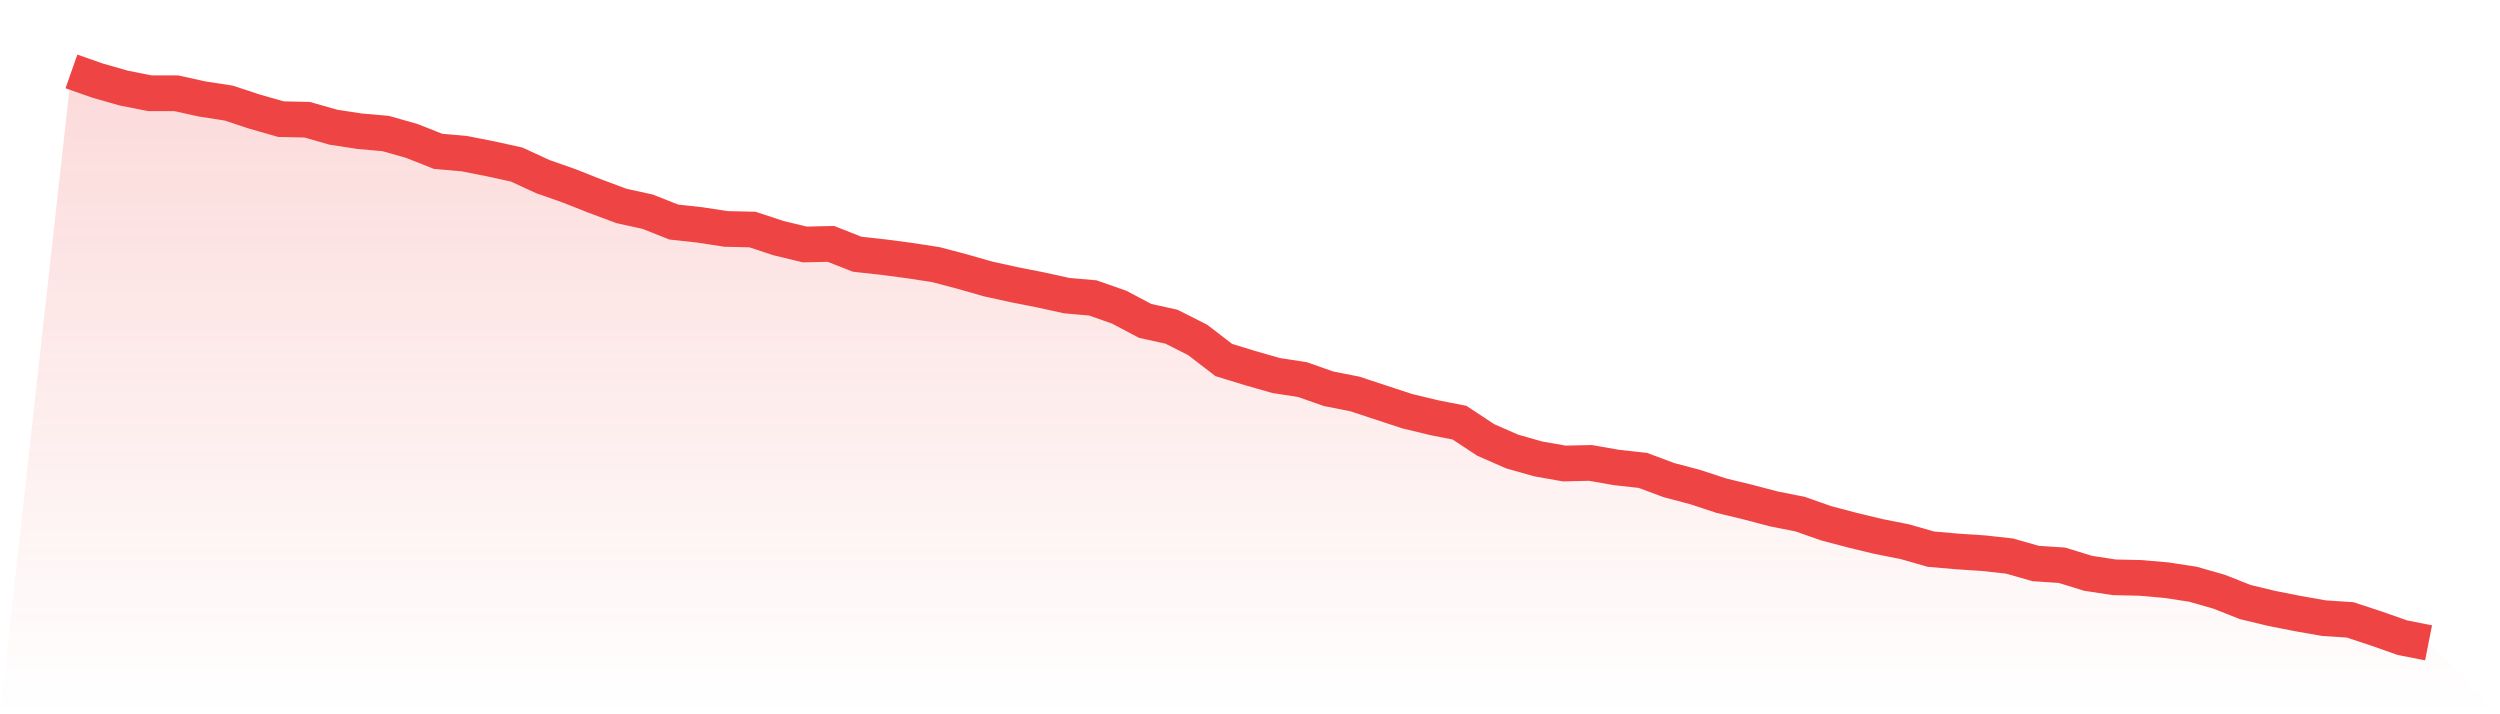
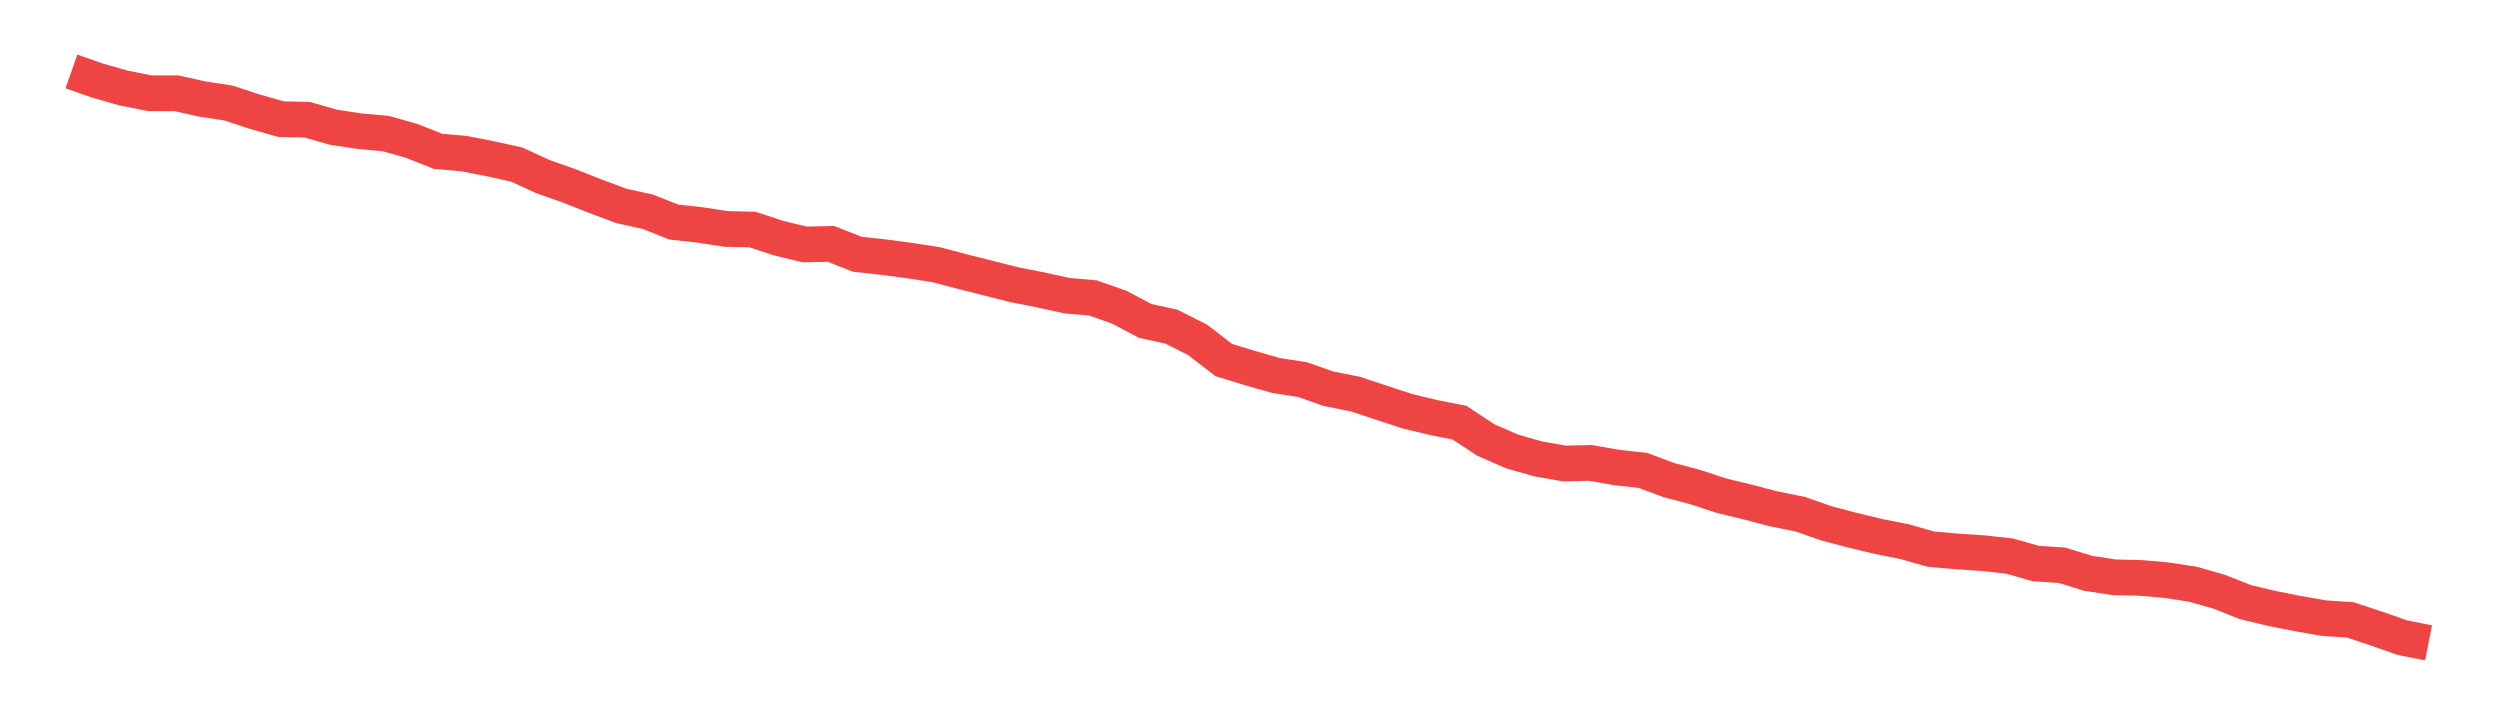
<svg xmlns="http://www.w3.org/2000/svg" viewBox="0 0 140 40">
  <defs>
    <linearGradient id="gradient" x1="0" x2="0" y1="0" y2="1">
      <stop offset="0%" stop-color="#ef4444" stop-opacity="0.2" />
      <stop offset="100%" stop-color="#ef4444" stop-opacity="0" />
    </linearGradient>
  </defs>
-   <path d="M4,4 L4,4 L5.467,4.515 L6.933,4.934 L8.4,5.223 L9.867,5.223 L11.333,5.545 L12.8,5.771 L14.267,6.254 L15.733,6.672 L17.2,6.704 L18.667,7.123 L20.133,7.348 L21.6,7.477 L23.067,7.895 L24.533,8.475 L26,8.604 L27.467,8.893 L28.933,9.215 L30.4,9.891 L31.867,10.406 L33.333,10.986 L34.8,11.533 L36.267,11.855 L37.733,12.435 L39.2,12.596 L40.667,12.821 L42.133,12.853 L43.6,13.336 L45.067,13.69 L46.533,13.658 L48,14.237 L49.467,14.398 L50.933,14.592 L52.4,14.817 L53.867,15.203 L55.333,15.622 L56.8,15.944 L58.267,16.233 L59.733,16.555 L61.2,16.684 L62.667,17.199 L64.133,17.972 L65.6,18.294 L67.067,19.034 L68.533,20.161 L70,20.612 L71.467,21.03 L72.933,21.256 L74.4,21.771 L75.867,22.06 L77.333,22.543 L78.8,23.026 L80.267,23.38 L81.733,23.67 L83.2,24.636 L84.667,25.28 L86.133,25.698 L87.6,25.956 L89.067,25.924 L90.533,26.181 L92,26.342 L93.467,26.889 L94.933,27.276 L96.4,27.759 L97.867,28.113 L99.333,28.499 L100.8,28.789 L102.267,29.304 L103.733,29.69 L105.2,30.044 L106.667,30.334 L108.133,30.753 L109.6,30.881 L111.067,30.978 L112.533,31.139 L114,31.557 L115.467,31.654 L116.933,32.105 L118.4,32.33 L119.867,32.362 L121.333,32.491 L122.8,32.716 L124.267,33.135 L125.733,33.714 L127.2,34.068 L128.667,34.358 L130.133,34.616 L131.6,34.712 L133.067,35.195 L134.533,35.71 L136,36 L140,40 L0,40 z" fill="url(#gradient)" />
-   <path d="M4,4 L4,4 L5.467,4.515 L6.933,4.934 L8.4,5.223 L9.867,5.223 L11.333,5.545 L12.8,5.771 L14.267,6.254 L15.733,6.672 L17.2,6.704 L18.667,7.123 L20.133,7.348 L21.6,7.477 L23.067,7.895 L24.533,8.475 L26,8.604 L27.467,8.893 L28.933,9.215 L30.4,9.891 L31.867,10.406 L33.333,10.986 L34.8,11.533 L36.267,11.855 L37.733,12.435 L39.2,12.596 L40.667,12.821 L42.133,12.853 L43.6,13.336 L45.067,13.69 L46.533,13.658 L48,14.237 L49.467,14.398 L50.933,14.592 L52.4,14.817 L53.867,15.203 L55.333,15.622 L56.8,15.944 L58.267,16.233 L59.733,16.555 L61.2,16.684 L62.667,17.199 L64.133,17.972 L65.6,18.294 L67.067,19.034 L68.533,20.161 L70,20.612 L71.467,21.03 L72.933,21.256 L74.4,21.771 L75.867,22.06 L77.333,22.543 L78.8,23.026 L80.267,23.38 L81.733,23.67 L83.2,24.636 L84.667,25.28 L86.133,25.698 L87.6,25.956 L89.067,25.924 L90.533,26.181 L92,26.342 L93.467,26.889 L94.933,27.276 L96.4,27.759 L97.867,28.113 L99.333,28.499 L100.8,28.789 L102.267,29.304 L103.733,29.69 L105.2,30.044 L106.667,30.334 L108.133,30.753 L109.6,30.881 L111.067,30.978 L112.533,31.139 L114,31.557 L115.467,31.654 L116.933,32.105 L118.4,32.33 L119.867,32.362 L121.333,32.491 L122.8,32.716 L124.267,33.135 L125.733,33.714 L127.2,34.068 L128.667,34.358 L130.133,34.616 L131.6,34.712 L133.067,35.195 L134.533,35.71 L136,36" fill="none" stroke="#ef4444" stroke-width="2" />
+   <path d="M4,4 L4,4 L5.467,4.515 L6.933,4.934 L8.4,5.223 L9.867,5.223 L11.333,5.545 L12.8,5.771 L14.267,6.254 L15.733,6.672 L17.2,6.704 L18.667,7.123 L20.133,7.348 L21.6,7.477 L23.067,7.895 L24.533,8.475 L26,8.604 L27.467,8.893 L28.933,9.215 L30.4,9.891 L31.867,10.406 L33.333,10.986 L34.8,11.533 L36.267,11.855 L37.733,12.435 L39.2,12.596 L40.667,12.821 L42.133,12.853 L43.6,13.336 L45.067,13.69 L46.533,13.658 L48,14.237 L49.467,14.398 L50.933,14.592 L52.4,14.817 L53.867,15.203 L56.8,15.944 L58.267,16.233 L59.733,16.555 L61.2,16.684 L62.667,17.199 L64.133,17.972 L65.6,18.294 L67.067,19.034 L68.533,20.161 L70,20.612 L71.467,21.03 L72.933,21.256 L74.4,21.771 L75.867,22.06 L77.333,22.543 L78.8,23.026 L80.267,23.38 L81.733,23.67 L83.2,24.636 L84.667,25.28 L86.133,25.698 L87.6,25.956 L89.067,25.924 L90.533,26.181 L92,26.342 L93.467,26.889 L94.933,27.276 L96.4,27.759 L97.867,28.113 L99.333,28.499 L100.8,28.789 L102.267,29.304 L103.733,29.69 L105.2,30.044 L106.667,30.334 L108.133,30.753 L109.6,30.881 L111.067,30.978 L112.533,31.139 L114,31.557 L115.467,31.654 L116.933,32.105 L118.4,32.33 L119.867,32.362 L121.333,32.491 L122.8,32.716 L124.267,33.135 L125.733,33.714 L127.2,34.068 L128.667,34.358 L130.133,34.616 L131.6,34.712 L133.067,35.195 L134.533,35.71 L136,36" fill="none" stroke="#ef4444" stroke-width="2" />
</svg>